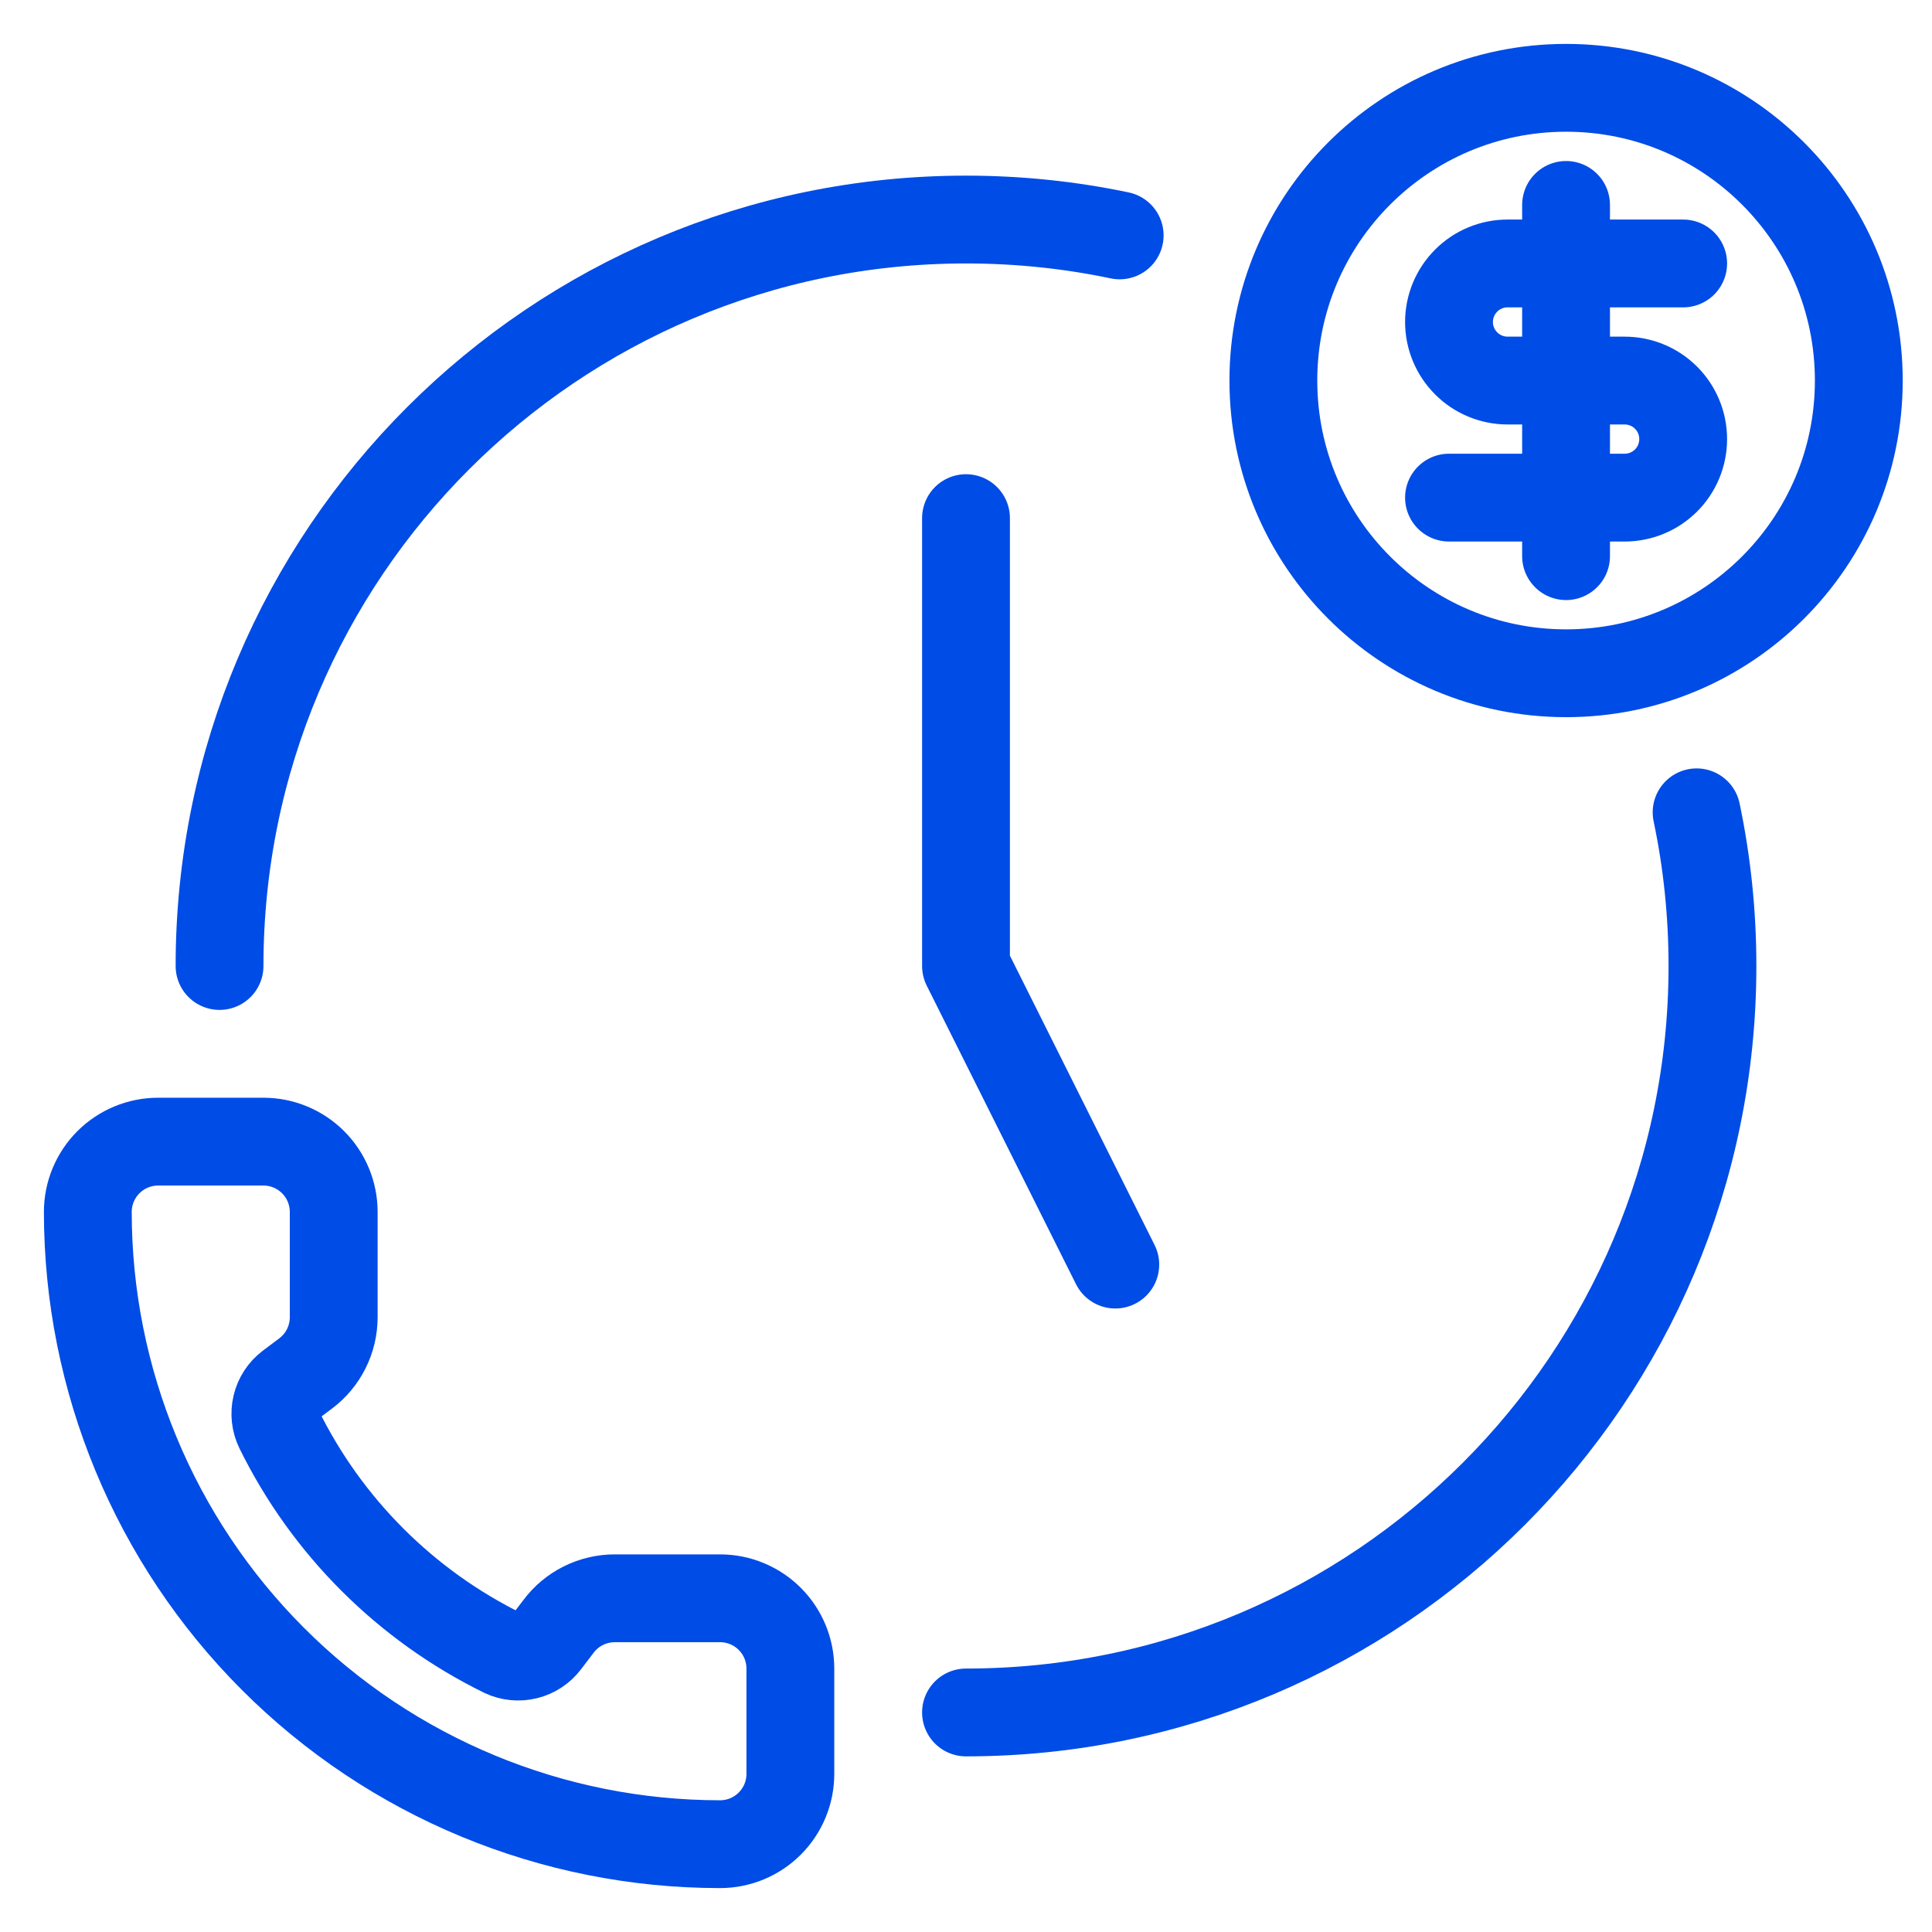
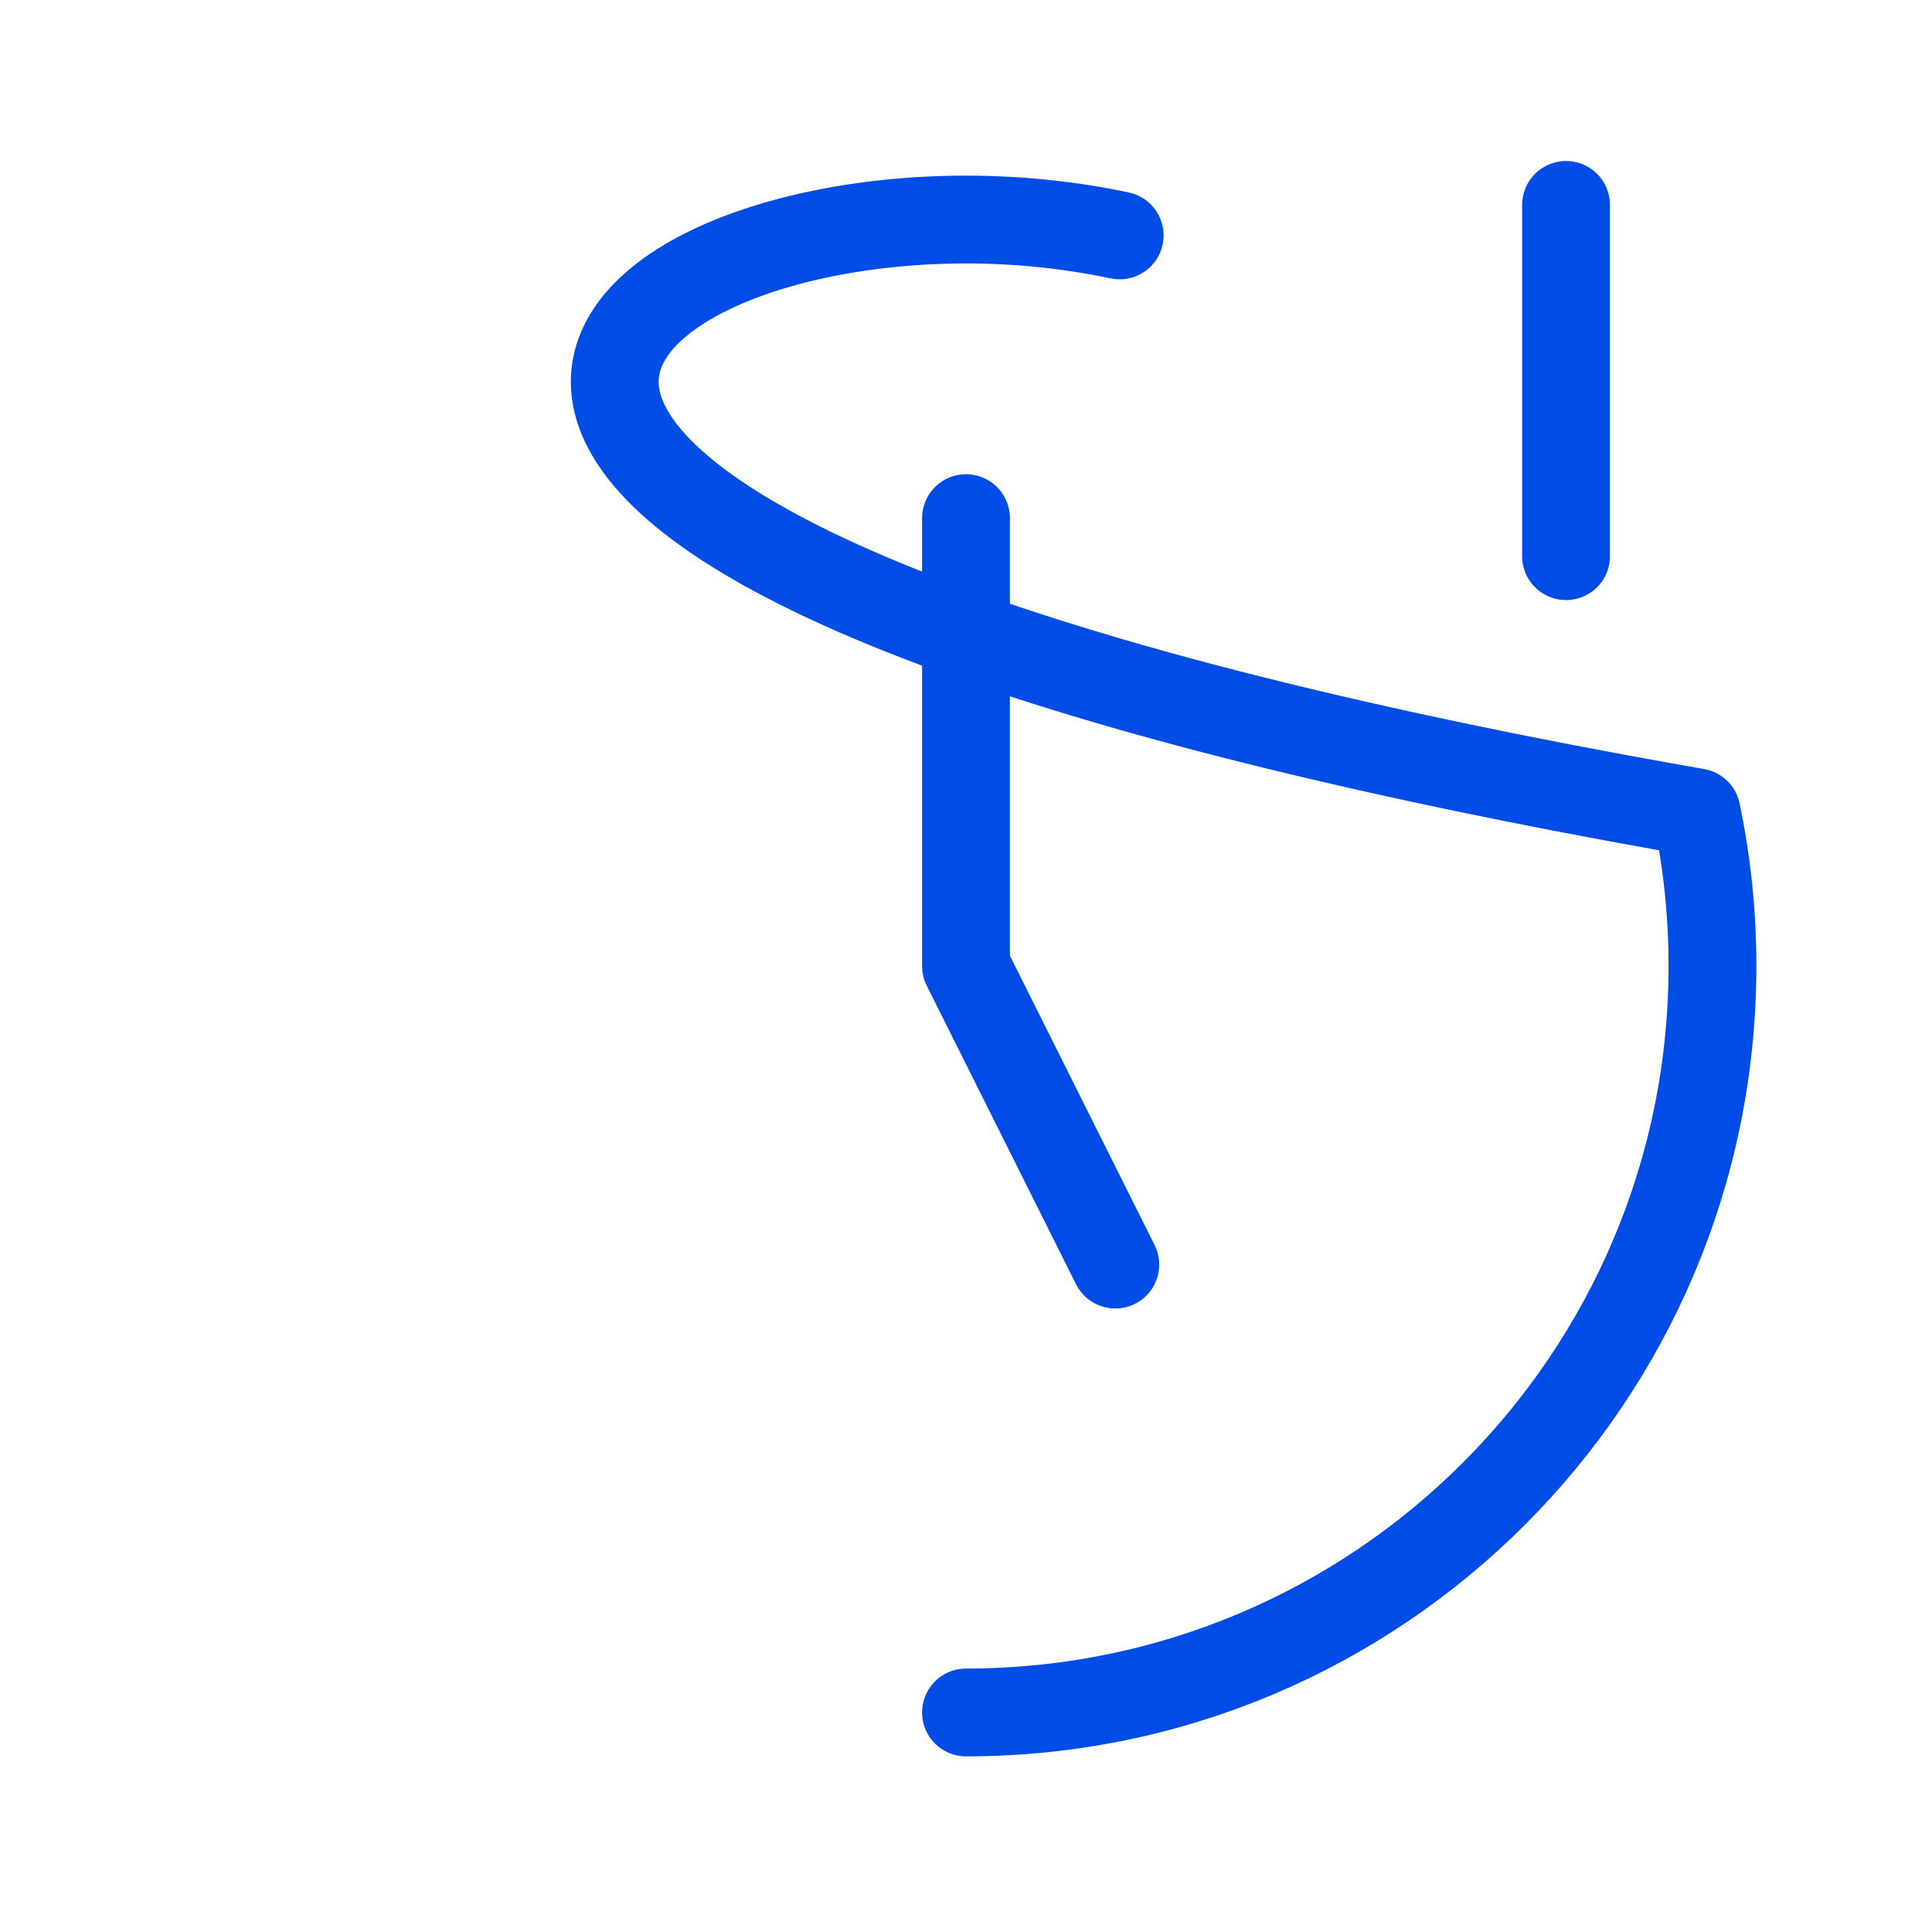
<svg xmlns="http://www.w3.org/2000/svg" width="44" height="44" viewBox="0 0 44 44" fill="none">
  <path d="M22 11.8V22L25.4 28.8" stroke="#004CE6" stroke-width="2" stroke-linecap="round" stroke-linejoin="round" />
-   <path d="M22 39C31.389 39 39 31.389 39 22C39 20.8 38.876 19.63 38.639 18.5M5 22C5 12.611 12.611 5 22 5C23.2 5 24.37 5.124 25.5 5.361" stroke="#004CE6" stroke-width="2" stroke-linecap="round" stroke-linejoin="round" />
-   <path d="M11.466 37.654C11.631 37.73 11.817 37.748 11.993 37.704C12.17 37.66 12.326 37.557 12.436 37.412L12.72 37.04C12.869 36.841 13.062 36.68 13.284 36.569C13.507 36.458 13.752 36.4 14 36.4H16.4C16.824 36.4 17.231 36.569 17.531 36.869C17.831 37.169 18 37.576 18 38V40.4C18 40.824 17.831 41.231 17.531 41.531C17.231 41.831 16.824 42 16.4 42C12.581 42 8.918 40.483 6.218 37.782C3.517 35.082 2 31.419 2 27.6C2 27.176 2.169 26.769 2.469 26.469C2.769 26.169 3.176 26 3.6 26H6C6.424 26 6.831 26.169 7.131 26.469C7.431 26.769 7.6 27.176 7.6 27.6V30C7.6 30.248 7.542 30.493 7.431 30.715C7.32 30.938 7.159 31.131 6.96 31.28L6.586 31.561C6.439 31.673 6.335 31.832 6.293 32.012C6.25 32.192 6.271 32.381 6.352 32.547C7.445 34.768 9.244 36.564 11.466 37.654Z" stroke="#004CE6" stroke-width="2" stroke-linecap="round" stroke-linejoin="round" />
-   <path d="M35.667 15.333C39.349 15.333 42.333 12.349 42.333 8.667C42.333 4.985 39.349 2 35.667 2C31.985 2 29 4.985 29 8.667C29 12.349 31.985 15.333 35.667 15.333Z" stroke="#004CE6" stroke-width="2" stroke-linecap="round" stroke-linejoin="round" />
-   <path d="M38.333 6H34.333C33.98 6 33.641 6.14 33.391 6.391C33.141 6.641 33 6.98 33 7.333C33 7.687 33.141 8.026 33.391 8.276C33.641 8.526 33.98 8.667 34.333 8.667H37C37.354 8.667 37.693 8.807 37.943 9.057C38.193 9.307 38.333 9.646 38.333 10C38.333 10.354 38.193 10.693 37.943 10.943C37.693 11.193 37.354 11.333 37 11.333H33" stroke="#004CE6" stroke-width="2" stroke-linecap="round" stroke-linejoin="round" />
+   <path d="M22 39C31.389 39 39 31.389 39 22C39 20.8 38.876 19.63 38.639 18.5C5 12.611 12.611 5 22 5C23.2 5 24.37 5.124 25.5 5.361" stroke="#004CE6" stroke-width="2" stroke-linecap="round" stroke-linejoin="round" />
  <path d="M35.666 12.666V4.667" stroke="#004CE6" stroke-width="2" stroke-linecap="round" stroke-linejoin="round" />
</svg>